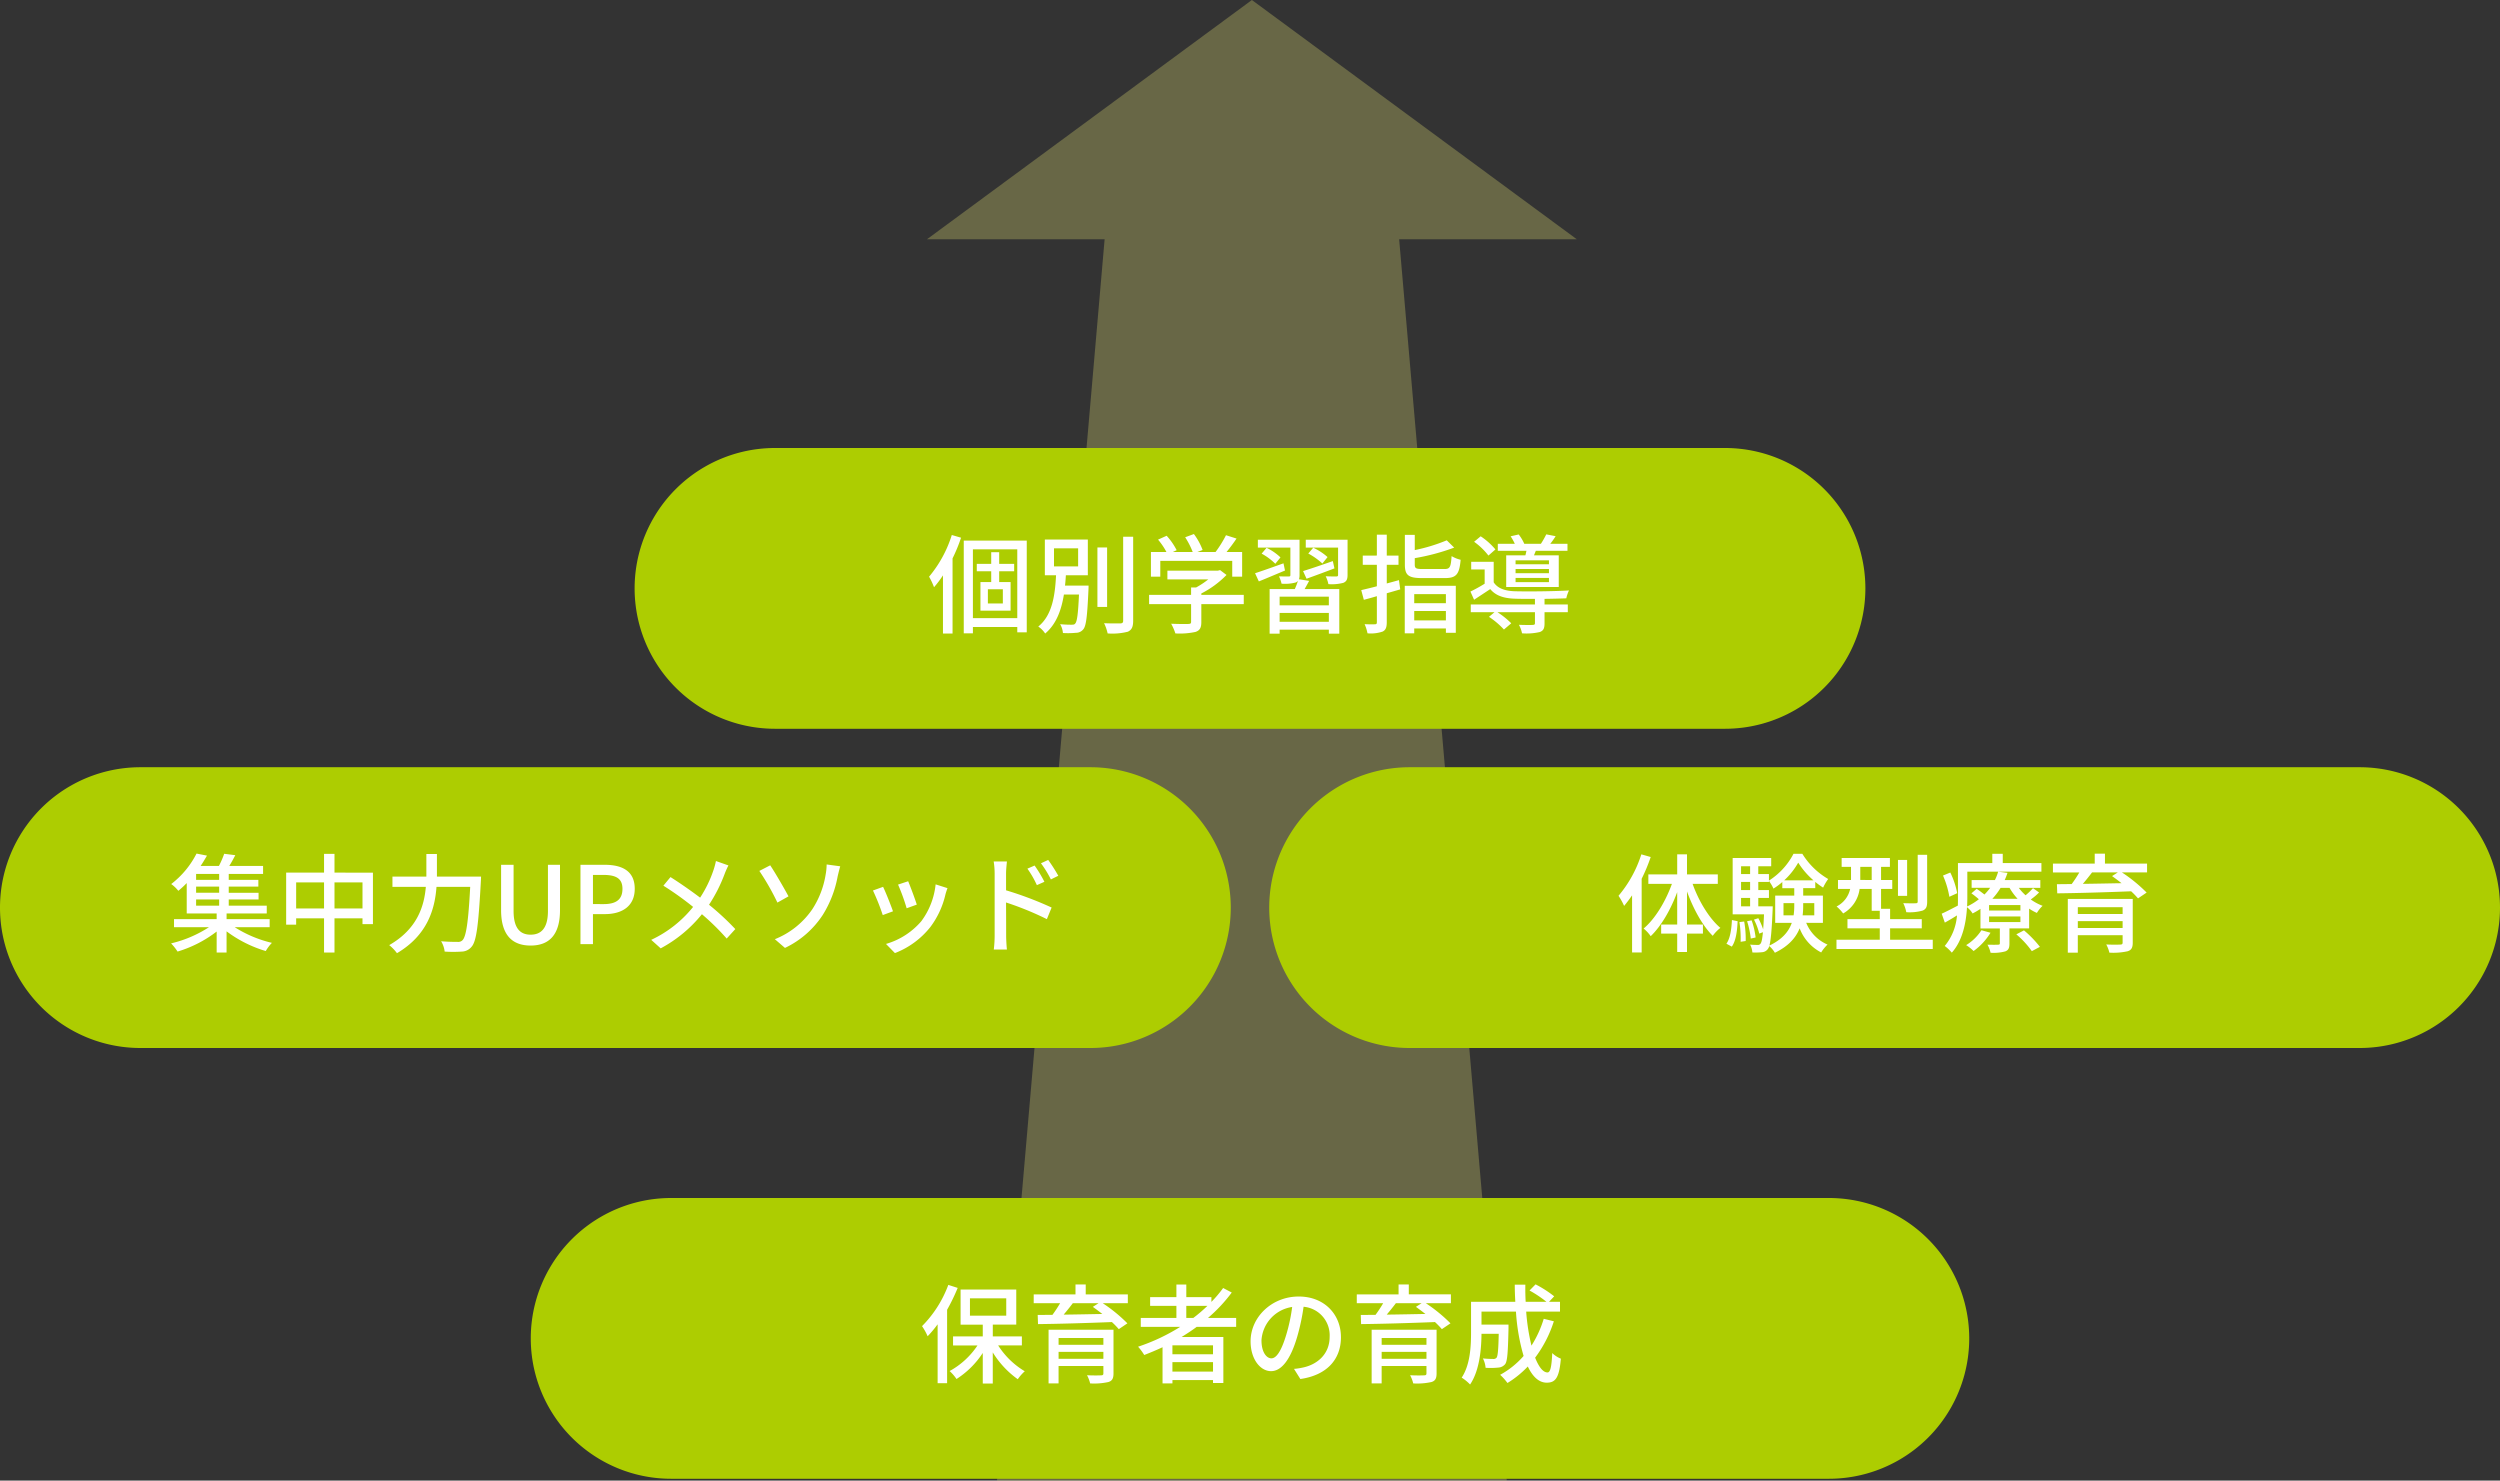
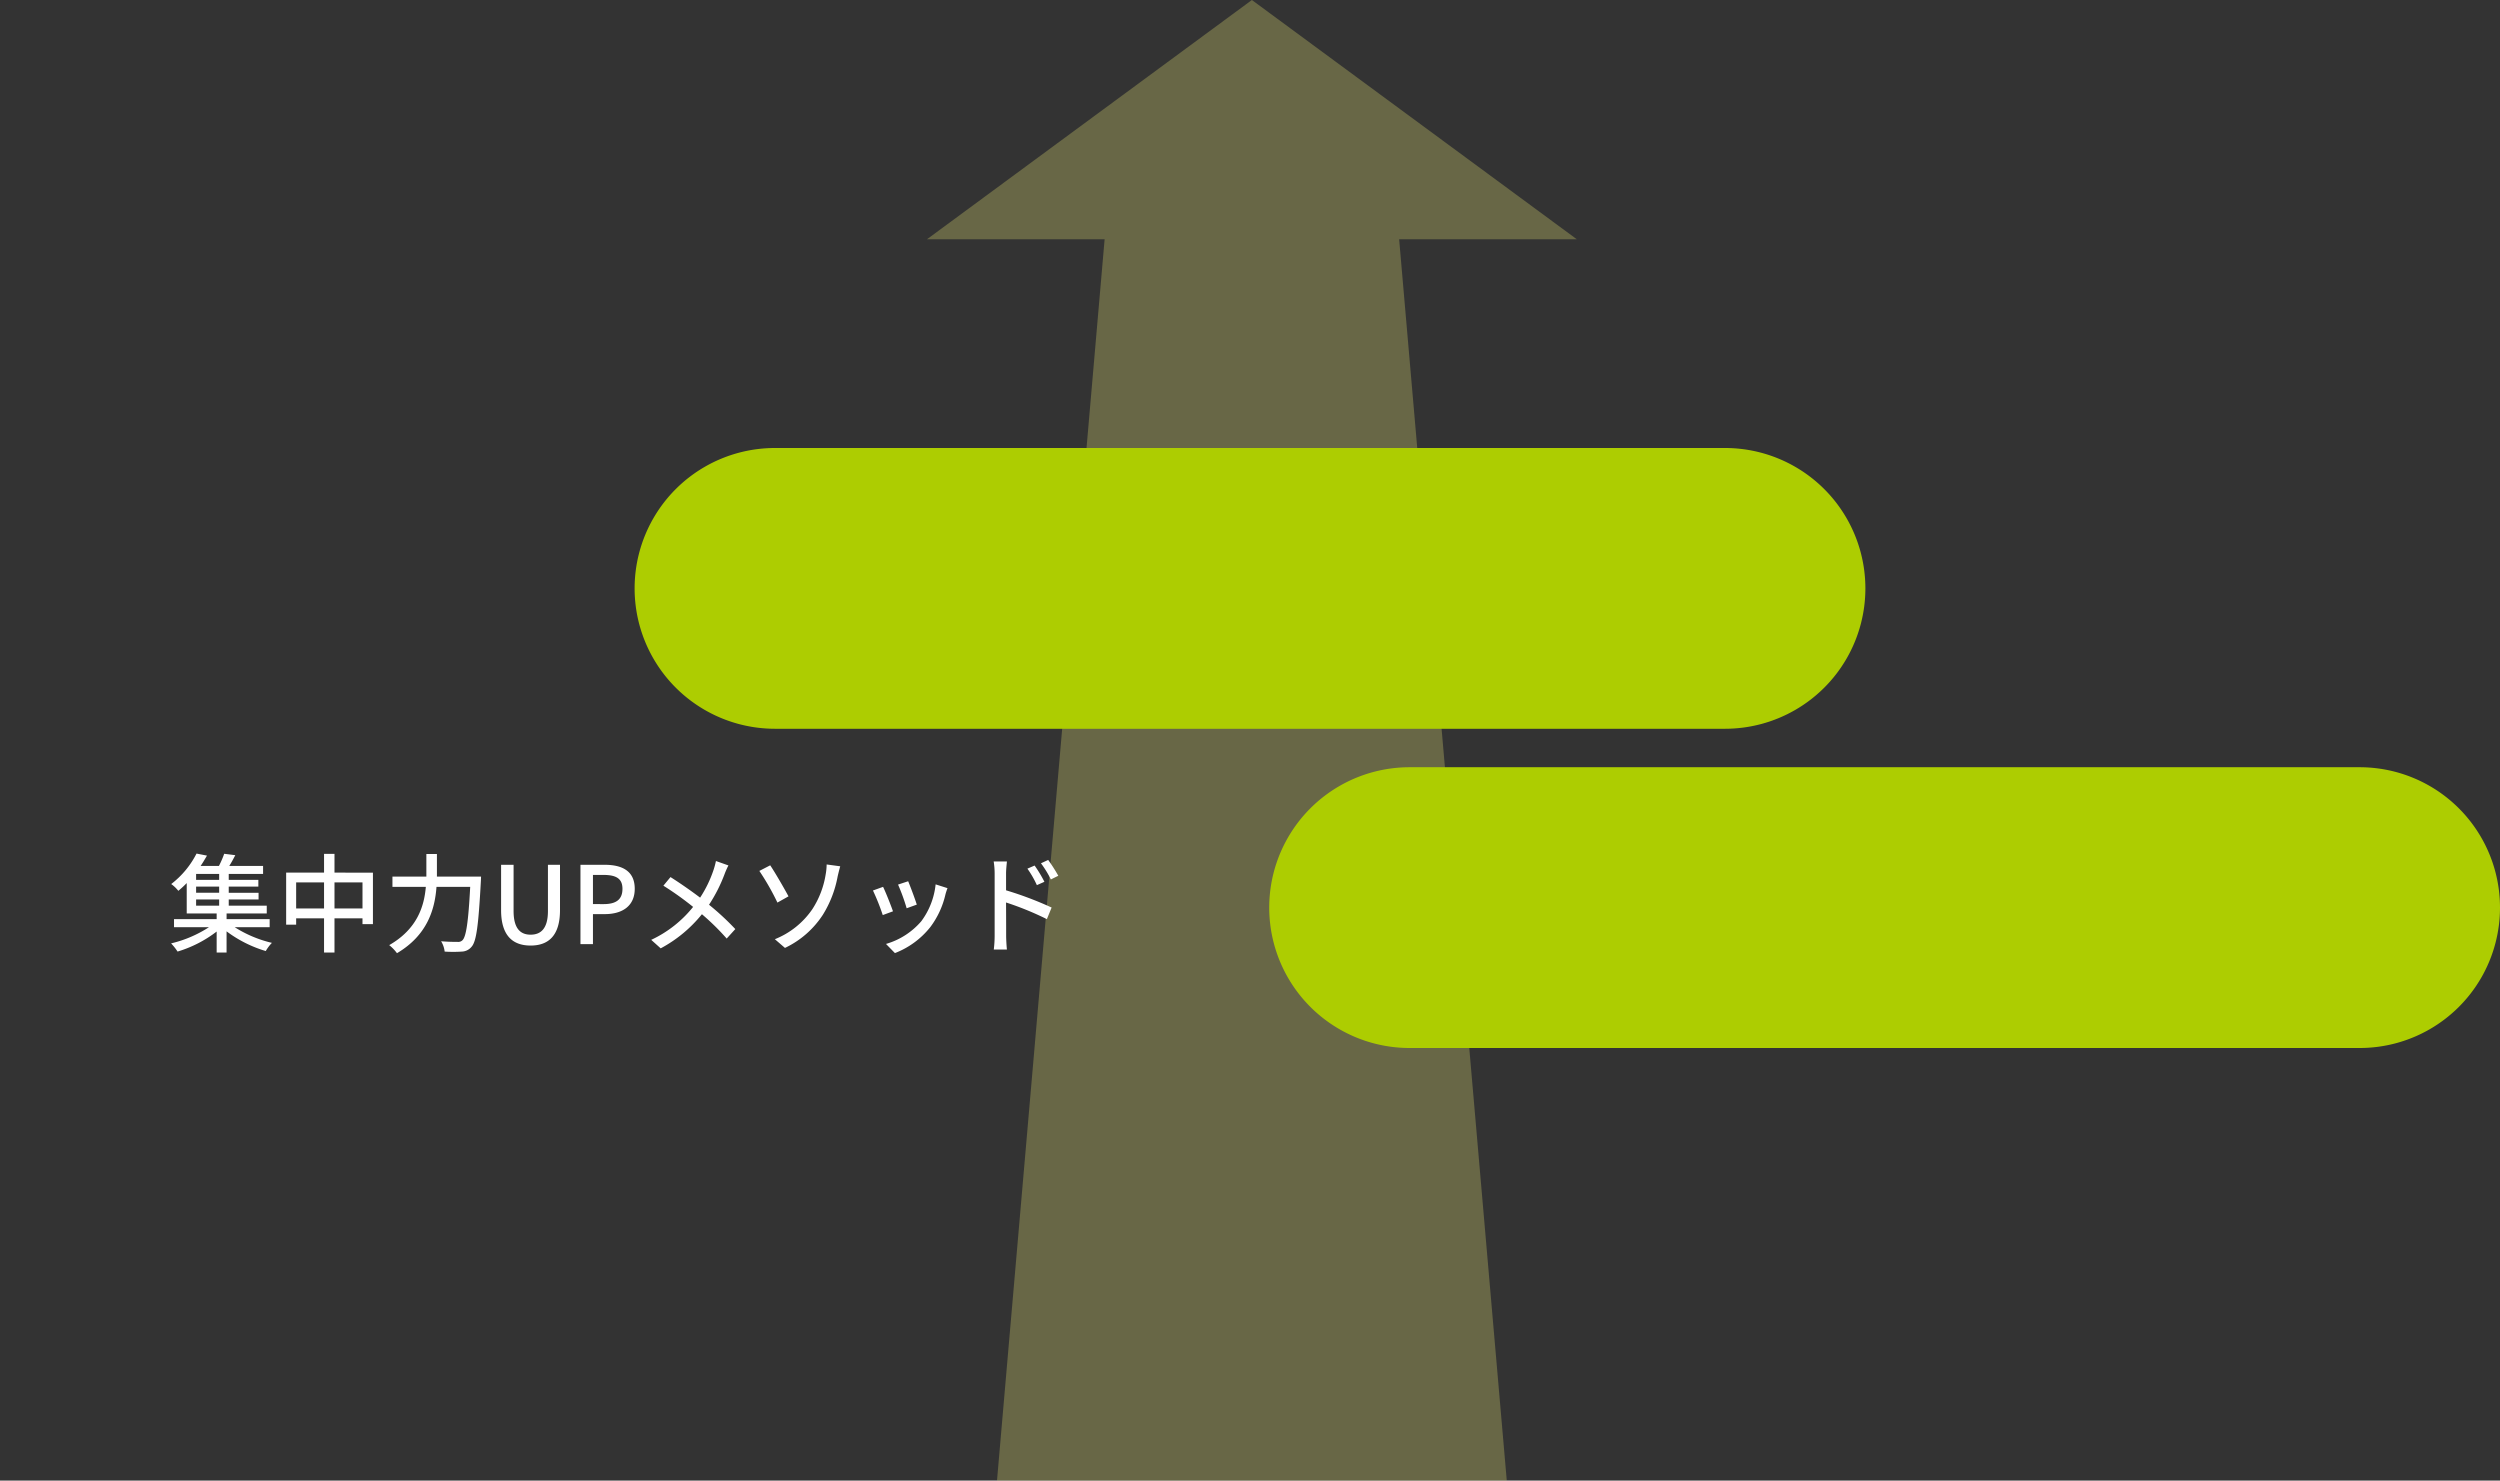
<svg xmlns="http://www.w3.org/2000/svg" width="650" height="384.96" viewBox="0 0 650 384.96">
  <rect x="0" y="0" width="650" height="384.96" fill="#333333" stroke="none" />
  <g id="グループ_3566" data-name="グループ 3566" transform="translate(-358 -900.52)">
    <path id="パス_1660" data-name="パス 1660" d="M84.49,0,0,62.216H46.2L18.219,384.96H150.761L122.779,62.216h46.2Z" transform="translate(599 900.52)" fill="#e3df72" opacity="0.3" />
    <g id="グループ_3517" data-name="グループ 3517" transform="translate(-27.337 255.764)">
      <g id="グループ_3513" data-name="グループ 3513" transform="translate(523 956)">
-         <path id="パス_1790" data-name="パス 1790" d="M36.5,0h301a36.5,36.5,0,0,1,0,73H36.5a36.5,36.5,0,0,1,0-73Z" transform="translate(0.337 0.236)" fill="#adcd01" />
-         <path id="パス_1791" data-name="パス 1791" d="M-76.44-23.408a29.92,29.92,0,0,1-6.832,10.724,15.411,15.411,0,0,1,1.456,2.632,29.9,29.9,0,0,0,2.6-3.108V2.156h2.464v-19.1A50.452,50.452,0,0,0-74-22.624Zm5.628,3.5h9.436V-15.4h-9.436Zm13.5,12.236v-2.352h-7.56v-3.052h6.1V-22.2H-73.248v9.128h5.768v3.052h-7.728v2.352h6.356A20.529,20.529,0,0,1-76.1-1.008a11.482,11.482,0,0,1,1.792,2.072A22.783,22.783,0,0,0-67.48-5.712V2.24h2.6V-5.852a24.035,24.035,0,0,0,6.5,6.972A11.637,11.637,0,0,1-56.56-.952a20.812,20.812,0,0,1-6.916-6.72ZM-47.768-4.2V-5.992H-36.12V-4.2ZM-36.12-9.6V-7.84H-47.768V-9.6Zm2.632-2.156H-50.372V2.212h2.6V-2.324H-36.12v1.9c0,.392-.14.532-.644.532-.42.028-2.1.056-3.612-.028a8.553,8.553,0,0,1,.812,2.128,17.164,17.164,0,0,0,4.76-.364c.98-.308,1.316-.952,1.316-2.24Zm-3.892-6.888-1.484.952c.784.56,1.624,1.176,2.464,1.848-3.472.056-6.944.14-10.052.168.784-.924,1.624-1.96,2.38-2.968Zm7.616-2.3H-40.712V-23.52h-2.66v2.576H-54.236v2.3h6.86a33,33,0,0,1-1.988,3.024c-1.4,0-2.688.028-3.836.028l.084,2.38c4.872-.056,12.236-.252,19.208-.532A21.192,21.192,0,0,1-32.116-11.9l2.24-1.512a40.255,40.255,0,0,0-6.412-5.236h6.524Zm15.2,6.132v-3.136h5.488a39.987,39.987,0,0,1-3.668,3.136Zm6.944,9.436H-18.172V-7.7H-7.616ZM-18.172-.868V-3.332H-7.616V-.868ZM-1.6-12.488v-2.324H-8.932A40.5,40.5,0,0,0-2.744-21.42L-4.984-22.6a30.669,30.669,0,0,1-3.052,3.612v-1.232H-14.56v-3.276h-2.576v3.276h-6.832v2.268h6.832v3.136H-26.4v2.324h10.248A50.251,50.251,0,0,1-27.1-7.336a14.276,14.276,0,0,1,1.6,2.156c1.6-.616,3.192-1.288,4.76-2.016V2.212h2.576V1.344H-7.616V2.1h2.688V-9.856H-15.792c1.344-.84,2.66-1.68,3.92-2.632Zm27.244,2.66c0-5.852-4.256-10.556-10.976-10.556-7.028,0-12.516,5.376-12.516,11.648C2.156-4.06,4.7-.98,7.476-.98s5.1-3.164,6.776-8.876a55.755,55.755,0,0,0,1.68-7.868,7.445,7.445,0,0,1,6.776,7.812c0,4.508-3.192,7.14-6.776,7.952a17.305,17.305,0,0,1-2.492.392l1.652,2.632C21.9.084,25.648-3.948,25.648-9.828ZM4.984-9.016a9.36,9.36,0,0,1,7.98-8.652,44.578,44.578,0,0,1-1.54,7.224C10.136-6.132,8.82-4.312,7.56-4.312,6.356-4.312,4.984-5.8,4.984-9.016ZM36.232-4.2V-5.992H47.88V-4.2ZM47.88-9.6V-7.84H36.232V-9.6Zm2.632-2.156H33.628V2.212h2.6V-2.324H47.88v1.9c0,.392-.14.532-.644.532-.42.028-2.1.056-3.612-.028a8.553,8.553,0,0,1,.812,2.128,17.164,17.164,0,0,0,4.76-.364c.98-.308,1.316-.952,1.316-2.24ZM46.62-18.648l-1.484.952c.784.56,1.624,1.176,2.464,1.848-3.472.056-6.944.14-10.052.168.784-.924,1.624-1.96,2.38-2.968Zm7.616-2.3H43.288V-23.52h-2.66v2.576H29.764v2.3h6.86a33,33,0,0,1-1.988,3.024c-1.4,0-2.688.028-3.836.028l.084,2.38c4.872-.056,12.236-.252,19.208-.532A21.192,21.192,0,0,1,51.884-11.9l2.24-1.512a40.255,40.255,0,0,0-6.412-5.236h6.524Zm24.136,6.356A28.376,28.376,0,0,1,75.18-7.616a54.575,54.575,0,0,1-1.372-8.848H82.6v-2.548H79.744l1.344-1.428a29.572,29.572,0,0,0-4.844-3.108l-1.568,1.6a29.991,29.991,0,0,1,4.4,2.94h-5.4q-.126-2.184-.084-4.452H70.84c0,1.484.056,3,.14,4.452H59.472v7.924c0,3.612-.2,8.428-2.436,11.788A11.115,11.115,0,0,1,59.22,2.492C61.684-1.12,62.16-6.72,62.188-10.7h4.48c-.084,4.228-.252,5.824-.56,6.216a1,1,0,0,1-.868.336c-.448,0-1.54-.028-2.688-.14a6.251,6.251,0,0,1,.7,2.436,19.951,19.951,0,0,0,3.3-.056,2.48,2.48,0,0,0,1.792-.9c.588-.784.728-3.192.868-9.268v-1.008H62.188v-3.388h8.96A52.617,52.617,0,0,0,73.136-4.928a22.1,22.1,0,0,1-6.1,4.9,13.483,13.483,0,0,1,1.9,2.128,25.732,25.732,0,0,0,5.292-4.284c1.26,2.632,2.884,4.2,4.928,4.2,2.3,0,3.248-1.316,3.668-6.244a6.836,6.836,0,0,1-2.24-1.456c-.168,3.612-.5,5.04-1.232,5.04-1.176,0-2.268-1.456-3.22-3.836A31.81,31.81,0,0,0,81-13.944Z" transform="translate(185.337 46.236)" fill="#fff" />
-       </g>
+         </g>
    </g>
    <g id="グループ_3518" data-name="グループ 3518" transform="translate(0 17)">
      <g id="グループ_3516" data-name="グループ 3516" transform="translate(0 44)">
        <g id="グループ_3513-2" data-name="グループ 3513" transform="translate(-29)">
          <path id="パス_1792" data-name="パス 1792" d="M36.5,0h247a36.5,36.5,0,0,1,0,73H36.5a36.5,36.5,0,0,1,0-73Z" transform="translate(552 956)" fill="#adcd01" />
-           <path id="パス_1793" data-name="パス 1793" d="M-77.532-23.38A31.367,31.367,0,0,1-83.44-12.544,18.52,18.52,0,0,1-82.152-9.8a27.638,27.638,0,0,0,2.324-3.08V2.24h2.492V-17.3a42.557,42.557,0,0,0,2.212-5.376ZM-64.26-5.572h-3.892v-3.7h3.892Zm2.94-8.372v-1.932h-3.892V-18.9h-2.072v3.024h-3.752v1.932h3.752v2.8h-2.8V-3.7h7.84v-7.448h-2.968v-2.8ZM-72.044-1.764V-19.656h11.536V-1.764Zm-2.38-20.16V2.184h2.38V.532h11.536v1.4h2.464V-21.924Zm23.464,2.016h6.272v4.7H-50.96ZM-48.1-10.22c.112-.9.168-1.792.224-2.688h5.712v-9.3H-53.34v9.3h2.912C-50.68-8.036-51.3-2.6-55.048.42a6.521,6.521,0,0,1,1.792,1.82c2.94-2.464,4.228-6.188,4.872-10.136h3.92c-.224,5.04-.5,7.028-.98,7.532-.2.28-.476.308-.924.308a28.2,28.2,0,0,1-3-.14,5.381,5.381,0,0,1,.728,2.3,21.121,21.121,0,0,0,3.388-.056,2.392,2.392,0,0,0,1.9-.9C-42.588.28-42.308-2.324-42-9.156c.028-.336.028-1.064.028-1.064Zm10.948-9.912h-2.52V-4.676h2.52Zm4.172-2.8v21.84c0,.5-.2.672-.728.7-.56,0-2.324.028-4.228-.056a12.058,12.058,0,0,1,.924,2.66,16.387,16.387,0,0,0,5.264-.448c.98-.476,1.372-1.232,1.372-2.856v-21.84Zm9.66,6.272h18.7v4.116h2.576v-6.412H-6.1c.868-1.064,1.792-2.3,2.6-3.5l-2.744-.868A29.425,29.425,0,0,1-8.96-18.956h-4.732l1.372-.532a16.6,16.6,0,0,0-2.268-4.144l-2.268.84a20.738,20.738,0,0,1,1.96,3.836h-5.18l1.008-.476a17.182,17.182,0,0,0-2.6-3.752l-2.24,1.008a17.666,17.666,0,0,1,2.184,3.22H-25.76v6.412h2.436Zm21.7,8.848H-12.656v-.364A25.131,25.131,0,0,0-6.1-12.992l-1.68-1.26-.56.14H-21.476v2.268h10.64A22.152,22.152,0,0,1-14-9.744h-1.316v1.932h-10.92V-5.4h10.92V-.812c0,.42-.14.532-.7.56s-2.52.028-4.48-.056A14.008,14.008,0,0,1-19.4,2.212a19.461,19.461,0,0,0,5.236-.392C-13.02,1.428-12.656.7-12.656-.728V-5.4H-1.624Zm16.324-4.2c2.1-.756,4.76-1.736,7.252-2.688l-.42-1.9C18.7-15.6,15.792-14.616,13.8-14Zm5.46-5.628a15.045,15.045,0,0,0-3.724-2.436l-1.288,1.512a18.217,18.217,0,0,1,3.668,2.6ZM8.708-16.016c-2.744.98-5.488,1.96-7.392,2.576l.98,2.128C4.284-12.1,6.72-13.16,9.1-14.14Zm-.784-1.54a14.1,14.1,0,0,0-3.612-2.492L3.024-18.536A15.632,15.632,0,0,1,6.58-15.9ZM20.5-5.1H7.7v-2.24H20.5ZM7.7-.812v-2.3H20.5v2.3Zm5.04-11.06a3.906,3.906,0,0,0,.14-1.12v-9.156H2.044V-20.1H10.5v7.112c0,.28-.084.392-.448.392-.336,0-1.4,0-2.52-.028a8.132,8.132,0,0,1,.672,1.9,10.678,10.678,0,0,0,3.668-.308,1.588,1.588,0,0,0,.588-.42,18.277,18.277,0,0,1-.812,2.128H5.1V2.268H7.7V1.232H20.5V2.268h2.716V-9.324H14.2c.392-.672.784-1.4,1.176-2.128ZM25.368-22.148H14.5V-20.1h8.4v7.084c0,.308-.084.392-.448.42-.364,0-1.6,0-2.772-.056a8.035,8.035,0,0,1,.7,2.044,11.731,11.731,0,0,0,3.892-.336c.84-.364,1.092-.924,1.092-2.072Zm13.356,10.5c-1.064.308-2.128.588-3.164.868v-4.844h3.052v-2.408H35.56v-5.432H32.984v5.432H29.316v2.408h3.668v5.572c-1.54.42-2.94.728-4.06,1.008l.672,2.52c1.036-.28,2.184-.588,3.388-.952V-.7c0,.42-.14.532-.532.532-.336.028-1.484.028-2.66-.028a10.169,10.169,0,0,1,.756,2.38,9.47,9.47,0,0,0,3.92-.448C35.28,1.344,35.56.644,35.56-.7V-8.232l3.5-1.008Zm12.208,3.64v2.352H42.7V-8.008ZM42.7-1.176V-3.612h8.232v2.436Zm-2.464,3.36H42.7V.924h8.232v1.12h2.576V-10.164H40.236Zm4.648-16.716c-1.708,0-2.044-.168-2.044-1.148v-1.68A56.213,56.213,0,0,0,53.088-20.1l-1.932-1.9A44.752,44.752,0,0,1,42.84-19.46v-3.948H40.264v7.728c0,2.744.924,3.5,4.424,3.5h6.02c2.94,0,3.724-.98,4.06-4.76a8.145,8.145,0,0,1-2.352-.952c-.2,2.856-.42,3.36-1.876,3.36Zm32.844-1.232h-8.68V-16.8h8.68Zm0,2.324h-8.68v-1.092h8.68Zm0,2.324h-8.68v-1.092h8.68ZM66.612-18.088v8.232H80.276v-8.232h-6.44c.14-.364.308-.756.476-1.176h8.232v-1.82h-4.48a19.042,19.042,0,0,0,1.4-1.988l-2.436-.476a22.6,22.6,0,0,1-1.4,2.464H71.316A11,11,0,0,0,69.86-23.52l-2.1.476a13.437,13.437,0,0,1,1.092,1.96H64.428v1.82h7.448c-.084.392-.168.812-.28,1.176Zm-2.8-1.54a17.935,17.935,0,0,0-3.836-3.416l-1.708,1.428a17.608,17.608,0,0,1,3.724,3.584ZM76.58-6.776c2.128-.028,4.2-.084,5.656-.14a9.249,9.249,0,0,1,.7-2.044c-3.7.224-10.92.308-14.2.2-2.464-.084-4.368-.756-5.376-2.324v-5.32H57.512v1.988h3.5v3.7a41.9,41.9,0,0,1-3.7,2.044l.952,2.128c1.484-.98,2.856-1.876,4.2-2.772,1.4,1.68,3.416,2.38,6.3,2.492,1.344.056,3.276.056,5.32.056V-5.32H57.4V-3.3h6.16L62.132-2.1a20.674,20.674,0,0,1,3.892,3.3l1.9-1.624A21.117,21.117,0,0,0,64.344-3.3h9.744V-.476c0,.364-.14.448-.588.476-.42.028-1.988.028-3.584-.028a7.56,7.56,0,0,1,.812,2.212,15.207,15.207,0,0,0,4.62-.336C76.328,1.484,76.58.84,76.58-.42V-3.3h6.048V-5.32H76.58Z" transform="translate(712 1002)" fill="#fff" />
        </g>
      </g>
      <g id="グループ_3515" data-name="グループ 3515" transform="translate(-44 -48)">
        <g id="グループ_3512" data-name="グループ 3512">
          <path id="パス_1658" data-name="パス 1658" d="M36.5,0h247a36.5,36.5,0,0,1,0,73H36.5a36.5,36.5,0,0,1,0-73Z" transform="translate(732 1131)" fill="#adcd01" />
-           <path id="パス_1794" data-name="パス 1794" d="M-63.252-23.352a31.387,31.387,0,0,1-5.936,10.78A16.325,16.325,0,0,1-67.732-9.94c.7-.84,1.372-1.736,2.072-2.744V2.156h2.492V-17a44.713,44.713,0,0,0,2.352-5.656Zm19.88,7.672v-2.464H-51.38v-5.208h-2.548v5.208h-7.5v2.464H-55.3c-1.652,4.592-4.4,9.156-7.364,11.62a9.622,9.622,0,0,1,1.848,1.988c2.744-2.632,5.18-6.86,6.888-11.452V-5.1H-58.1v2.352h4.172V2.044h2.548V-2.744h4.144V-5.1H-51.38v-8.6c1.652,4.564,4.06,8.932,6.692,11.536A10,10,0,0,1-42.7-4.228c-2.884-2.436-5.628-6.944-7.224-11.452ZM-39.732.644c1.092-1.512,1.4-4.116,1.512-6.608L-39.7-6.272c-.112,2.38-.448,4.76-1.428,6.16Zm1.988-6.384a27.442,27.442,0,0,1,.308,5.124l1.316-.2a25.246,25.246,0,0,0-.392-5.068Zm4.9-4.088v-2.184h2.772v-2.044h-2.772v-2.128h2.772v-.252A11.221,11.221,0,0,1-28.9-14.448a16.255,16.255,0,0,0,2.3-1.708v1.6h3.108v1.932h-4.956v7.084h4.312C-24.892-3.36-26.544-1.26-29.96.364c.392-1.372.616-4.088.84-9.24.028-.28.028-.952.028-.952Zm-4.48-2.184h2.352v2.184h-2.352Zm2.352-4.172v2.128h-2.352v-2.128Zm0-4.06v2.016h-2.352v-2.016ZM-26.1-16.6a19.123,19.123,0,0,0,3.64-4.592A20.641,20.641,0,0,0-18.508-16.6Zm7.812,5.936V-7.5h-3.024a20.29,20.29,0,0,0,.14-2.6v-.56ZM-26.292-7.5v-3.164h2.8v.532A16.833,16.833,0,0,1-23.66-7.5Zm10.248,1.96v-7.084h-5.124V-14.56h3.136v-1.624A18.783,18.783,0,0,0-15.988-14.7a13.46,13.46,0,0,1,1.316-2.24,19.227,19.227,0,0,1-6.72-6.552h-2.3a18.264,18.264,0,0,1-6.384,6.972v-1.708h-2.772v-2.016h3.36V-22.4H-39.508V-7.756h8.148c-.056,1.6-.14,2.856-.224,3.892a17.336,17.336,0,0,0-1.26-2.884l-1.12.364a15.907,15.907,0,0,1,1.372,3.64l.952-.364c-.168,1.82-.364,2.66-.616,2.968A.768.768,0,0,1-32.984.2c-.364,0-1.12,0-1.988-.084a5.213,5.213,0,0,1,.588,2.044A16.659,16.659,0,0,0-31.92,2.1a2.021,2.021,0,0,0,1.54-.812A2.25,2.25,0,0,0-29.988.5,6.966,6.966,0,0,1-28.532,2.24C-24.92.5-23.044-1.736-22.092-4.116a11.779,11.779,0,0,0,5.6,6.272A9.789,9.789,0,0,1-14.84.112a10.45,10.45,0,0,1-5.544-5.656Zm-17.5,3.808A19.454,19.454,0,0,0-34.58-6.188l-1.176.224A22.842,22.842,0,0,1-34.8-1.456Zm44.6-21.5H8.6v12.124c0,.364-.112.476-.56.476-.392.028-1.764.028-3.192-.028a9.3,9.3,0,0,1,.784,2.352,12.639,12.639,0,0,0,4.256-.42c.924-.392,1.176-1.036,1.176-2.352ZM5.852-21.9H3.472v9.352h2.38Zm-12.18,5.208V-20.1H-3.36v3.416ZM1.428-1.148V-4.116H9.66V-6.5H1.428V-9.184H-.924v-5.18H1.988v-2.324H-.924V-20.1h2.3v-2.3H-11.172v2.3h2.436v3.416h-3.388v2.324H-8.96A6.664,6.664,0,0,1-12.488-9.8,11.652,11.652,0,0,1-10.78-7.98,8.6,8.6,0,0,0-6.5-14.364H-3.36V-8.68h2.1V-6.5h-8.4v2.38h8.4v2.968H-12.516V1.26H12.516V-1.148Zm17.444-12.1A21.2,21.2,0,0,0,17.08-18.62l-1.9.784a23.276,23.276,0,0,1,1.652,5.516Zm6.3,9.632A12.506,12.506,0,0,1,21.2.252a10.614,10.614,0,0,1,1.932,1.54,16.3,16.3,0,0,0,4.4-4.76Zm9.072,1.064A23.6,23.6,0,0,1,38.276,1.82L40.376.7a27.907,27.907,0,0,0-4.144-4.284Zm1.064-6.188H27.16v-1.428h8.148Zm0,3H27.16V-7.2h8.148Zm-2.828-8.9a15.6,15.6,0,0,0,2.1,2.856H28a17,17,0,0,0,2.156-2.856Zm6.1.084a17.775,17.775,0,0,1-1.932,1.848,12.657,12.657,0,0,1-1.764-1.932h5.6V-16.66H31.22a17.249,17.249,0,0,0,.728-1.876l-2.436-.308a11.665,11.665,0,0,1-.84,2.184H22.624v2.016H27.44a13.969,13.969,0,0,1-1.484,1.736c-.644-.5-1.4-1.064-2.016-1.484l-1.372,1.176a24.488,24.488,0,0,1,1.932,1.54A15.592,15.592,0,0,1,21.448-9.8c.028-.812.056-1.6.056-2.324v-6.72H40.768v-2.24H30.716v-2.408H28v2.408H19.068v8.96c0,.672,0,1.372-.028,2.1-1.624.84-3.108,1.624-4.2,2.1L15.652-5.6c1.036-.56,2.1-1.2,3.164-1.876A14.1,14.1,0,0,1,15.624.476a10.8,10.8,0,0,1,1.848,1.736C20.3-.952,21.2-5.628,21.42-9.6A6.141,6.141,0,0,1,22.876-7.98a20.653,20.653,0,0,0,2.044-1.2v5.1h5.04V-.252c0,.308-.112.392-.476.392-.364.028-1.54.028-2.744,0a7.969,7.969,0,0,1,.812,2.1,11.653,11.653,0,0,0,3.836-.364c.84-.336,1.064-.9,1.064-2.044v-3.92h5.124V-9.24a11.88,11.88,0,0,0,2.016,1.12,8.6,8.6,0,0,1,1.484-1.848A13.143,13.143,0,0,1,38-11.62a14.568,14.568,0,0,0,2.156-1.82ZM50.232-4.2V-5.992H61.88V-4.2ZM61.88-9.6V-7.84H50.232V-9.6Zm2.632-2.156H47.628V2.212h2.6V-2.324H61.88v1.9c0,.392-.14.532-.644.532-.42.028-2.1.056-3.612-.028a8.553,8.553,0,0,1,.812,2.128,17.164,17.164,0,0,0,4.76-.364c.98-.308,1.316-.952,1.316-2.24ZM60.62-18.648l-1.484.952c.784.56,1.624,1.176,2.464,1.848-3.472.056-6.944.14-10.052.168.784-.924,1.624-1.96,2.38-2.968Zm7.616-2.3H57.288V-23.52h-2.66v2.576H43.764v2.3h6.86a33,33,0,0,1-1.988,3.024c-1.4,0-2.688.028-3.836.028l.084,2.38c4.872-.056,12.236-.252,19.208-.532A21.191,21.191,0,0,1,65.884-11.9l2.24-1.512a40.256,40.256,0,0,0-6.412-5.236h6.524Z" transform="translate(892 1177)" fill="#fff" />
        </g>
      </g>
      <g id="グループ_3514" data-name="グループ 3514" transform="translate(50 -48)">
-         <path id="パス_1795" data-name="パス 1795" d="M36.5,0h247a36.5,36.5,0,0,1,0,73H36.5a36.5,36.5,0,0,1,0-73Z" transform="translate(308 1131)" fill="#adcd01" />
        <path id="パス_1796" data-name="パス 1796" d="M-110.012-11.62h5.992V-10h-5.992Zm5.992-5.1h-5.992v-1.54h5.992Zm0,3.36h-5.992v-1.6h5.992ZM-90.888-4.4V-6.5h-11.2V-7.98h10.444V-10h-9.884V-11.62h7.756v-1.736h-7.756v-1.6h7.7v-1.764h-7.7v-1.54H-92.6v-2.072h-8.792c.532-.84,1.064-1.82,1.568-2.8l-2.884-.364a24.617,24.617,0,0,1-1.372,3.164h-4.76c.616-.9,1.148-1.82,1.652-2.688l-2.716-.532a23.281,23.281,0,0,1-6.58,7.924,9.168,9.168,0,0,1,1.848,1.764,25.163,25.163,0,0,0,2.184-2.016v7.9h7.784V-6.5h-11.088v2.1h9.072a31.235,31.235,0,0,1-9.828,4.2,15.161,15.161,0,0,1,1.68,2.128,31.55,31.55,0,0,0,10.164-5.208v5.46h2.576V-3.332A32.324,32.324,0,0,0-91.9,1.792,10.571,10.571,0,0,1-90.3-.336,31.367,31.367,0,0,1-99.96-4.4Zm16.856-4.872v-6.776h7.28v6.776Zm-9.968,0v-6.776h7.252v6.776Zm9.968-9.324v-4.872h-2.716v4.872H-86.6V-5.068H-84V-6.72h7.252v8.9h2.716v-8.9h7.28v1.512h2.716V-18.592ZM-47.4-17.556v-5.88h-2.744v5.88h-8.82v2.66h8.68c-.42,5.04-2.24,10.976-9.52,15.148a11.008,11.008,0,0,1,2.016,2.1c7.952-4.7,9.856-11.48,10.276-17.248h8.764C-39.228-5.74-39.816-1.9-40.768-1.008a1.571,1.571,0,0,1-1.288.42c-.7,0-2.408,0-4.256-.168a6.561,6.561,0,0,1,.924,2.688,33.349,33.349,0,0,0,4.452,0A3.406,3.406,0,0,0-38.36.644c1.232-1.428,1.764-5.572,2.38-16.912.028-.364.056-1.288.056-1.288ZM-23.044.364c4.564,0,7.644-2.492,7.644-9.212V-20.636h-3.136V-8.624c0,4.648-1.9,6.16-4.508,6.16-2.576,0-4.424-1.512-4.424-6.16V-20.636h-3.248V-8.848C-30.716-2.128-27.608.364-23.044.364ZM-10.08,0h3.248V-7.812h3.108c4.48,0,7.756-2.072,7.756-6.58,0-4.648-3.276-6.244-7.868-6.244H-10.08Zm3.248-10.416V-18h2.688c3.276,0,4.984.9,4.984,3.612s-1.568,3.976-4.872,3.976ZM28.392-20.468l-3.248-1.148a19.711,19.711,0,0,1-.616,2.3,30.974,30.974,0,0,1-3.5,7.224c-2.24-1.708-5.348-3.864-7.7-5.348L11.48-15.2a79.508,79.508,0,0,1,7.728,5.516A30.431,30.431,0,0,1,8.316-1.12L10.78,1.092A34.957,34.957,0,0,0,21.5-7.784a62.467,62.467,0,0,1,6.44,6.328l2.24-2.464a68.578,68.578,0,0,0-6.832-6.328A40.149,40.149,0,0,0,27.384-18.2,20.653,20.653,0,0,1,28.392-20.468ZM40.46-1.288,43.092.98a24.032,24.032,0,0,0,9.856-8.624,28.673,28.673,0,0,0,3.836-9.94c.14-.616.42-1.764.672-2.66l-3.528-.476a15.9,15.9,0,0,1-.28,2.744,23.24,23.24,0,0,1-3.416,8.848A21.363,21.363,0,0,1,40.46-1.288ZM39.256-20.5,36.428-19.04a64.13,64.13,0,0,1,4.7,8.232l2.884-1.624C43.008-14.308,40.544-18.592,39.256-20.5Zm35.868,4.144-2.632.868a51.208,51.208,0,0,1,2.24,6.16l2.632-.952C77-11.508,75.628-15.176,75.124-16.352Zm10.22,1.792-3.08-.98A19.434,19.434,0,0,1,78.54-5.964,19.081,19.081,0,0,1,69.356-.056l2.324,2.38a21.7,21.7,0,0,0,9.212-6.776,22.445,22.445,0,0,0,3.92-8.456C84.924-13.356,85.092-13.86,85.344-14.56ZM68.6-14.9l-2.632.952A57.186,57.186,0,0,1,68.516-7.56l2.66-.98C70.644-10.08,69.244-13.608,68.6-14.9ZM108-20.44l-1.876.812a25.51,25.51,0,0,1,2.464,4.284l1.96-.868A34.52,34.52,0,0,0,108-20.44Zm3.528-1.456-1.876.868a27.981,27.981,0,0,1,2.576,4.2l1.932-.952A41.575,41.575,0,0,0,111.524-21.9ZM97.608-2.184A29.671,29.671,0,0,1,97.384,1.4H100.8c-.112-1.008-.2-2.716-.2-3.584,0-.924,0-4.788-.028-8.652A78.245,78.245,0,0,1,111.188-6.5L112.42-9.52A90.7,90.7,0,0,0,100.576-14v-4.368c0-1.008.14-2.212.224-3.136H97.356a20,20,0,0,1,.252,3.136Z" transform="translate(469 1177)" fill="#fff" />
      </g>
    </g>
  </g>
</svg>